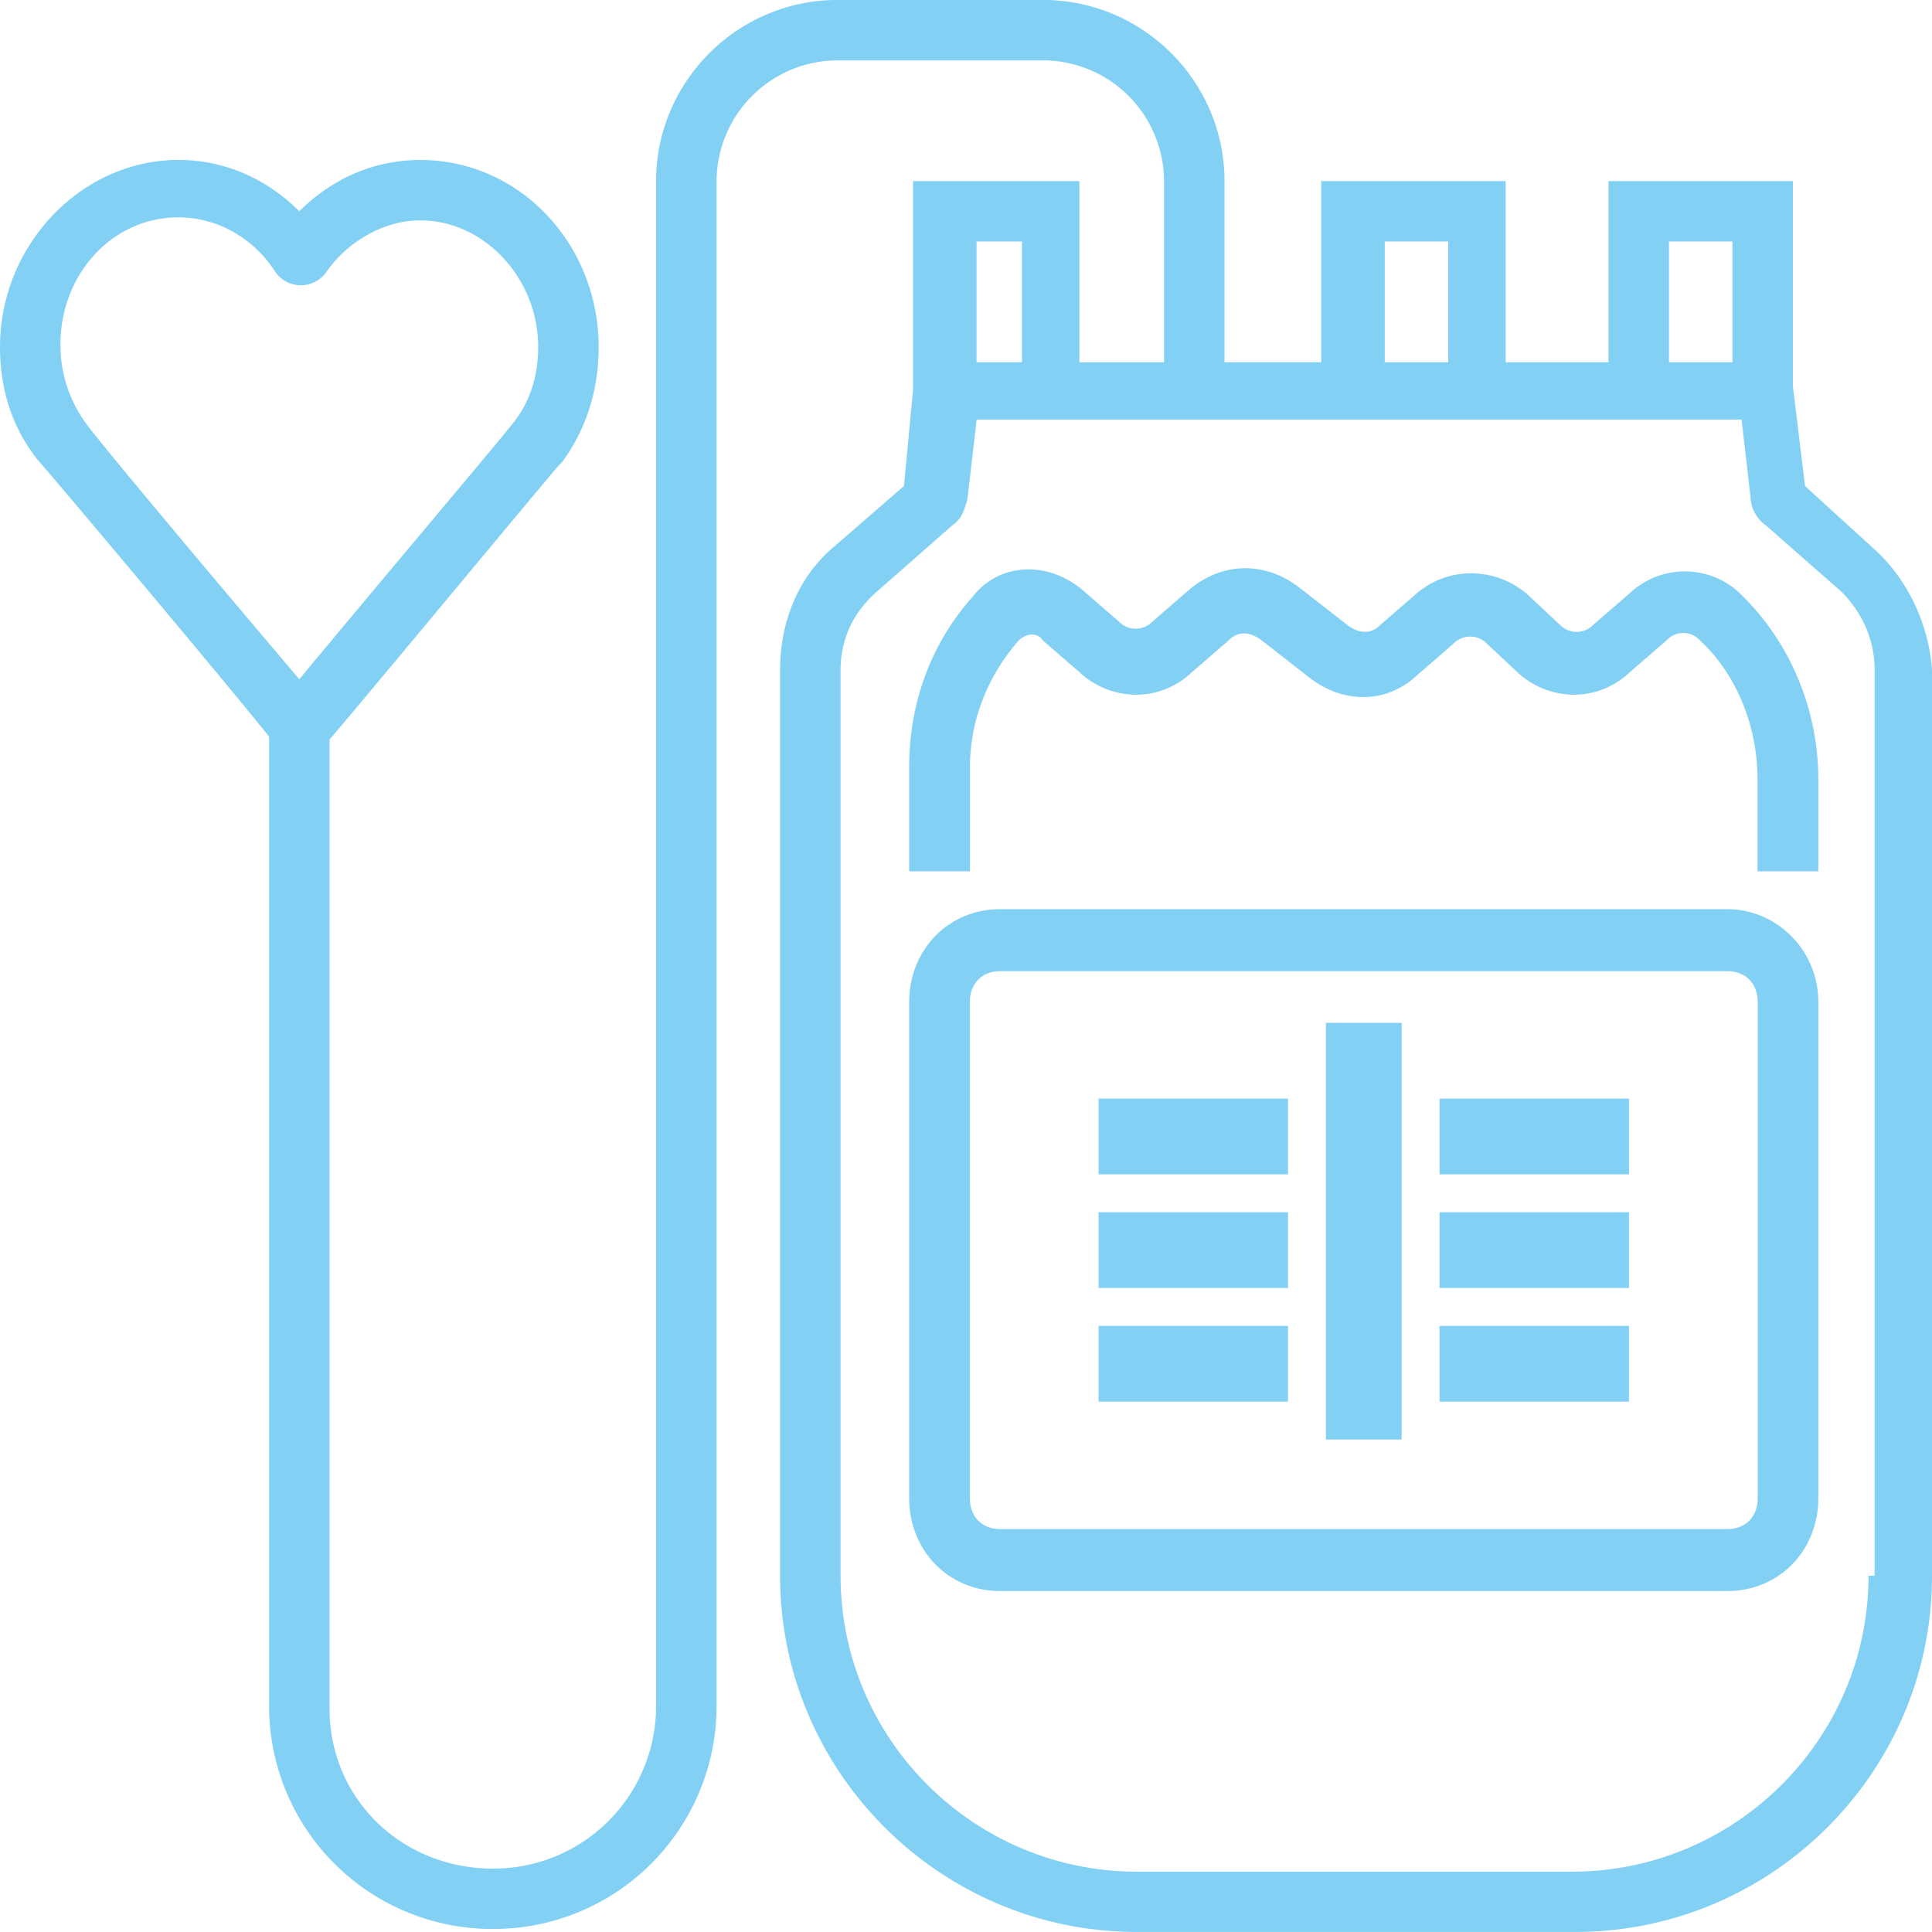
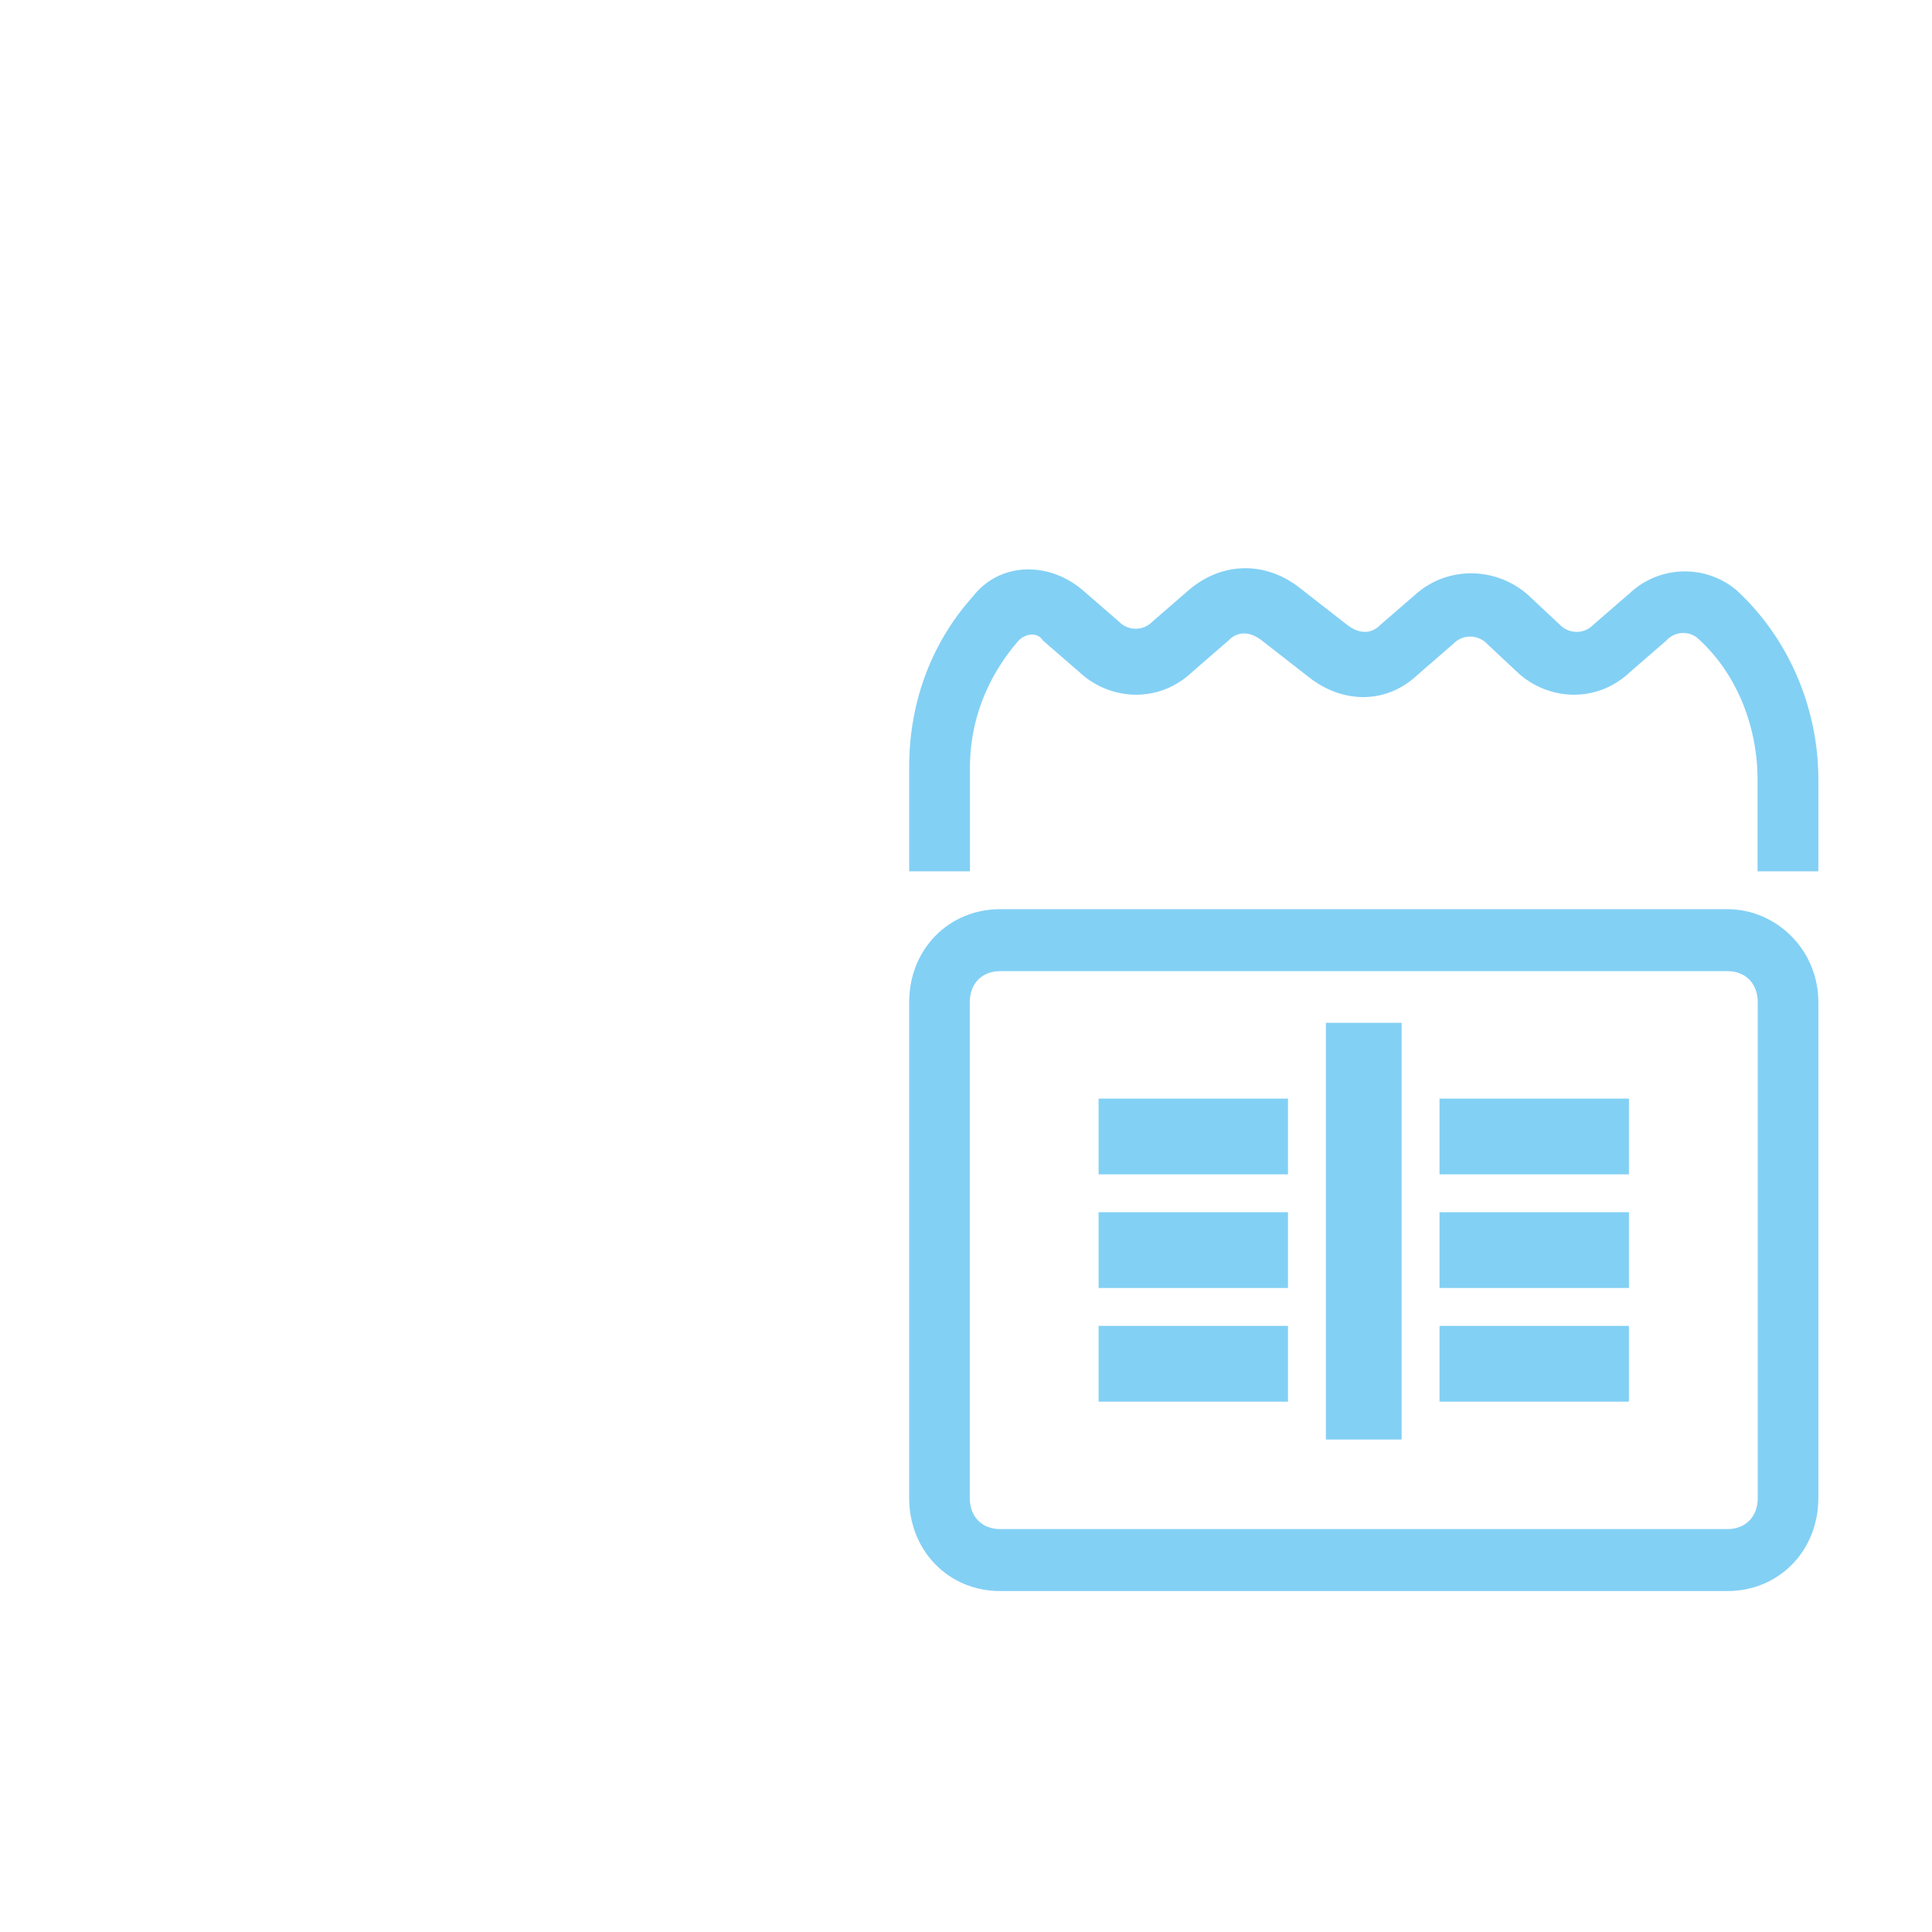
<svg xmlns="http://www.w3.org/2000/svg" width="51" height="51" viewBox="0 0 51 51" fill="none">
-   <path d="M49.484 14.503l-1.836-1.673-.32-2.63V4.781H42.46v4.782h-2.714V4.78h-4.868v4.782h-2.554V4.78c0-2.63-2.155-4.781-4.789-4.781h-5.427c-2.634 0-4.789 2.152-4.789 4.781v40.242a4.289 4.289 0 01-4.31 4.304c-2.394 0-4.31-1.833-4.31-4.224v-25.58c1.357-1.593 5.907-7.092 6.066-7.251l.08-.08c.639-.876.958-1.912.958-3.028 0-2.71-2.075-4.94-4.71-4.94-1.196 0-2.314.478-3.192 1.354-.878-.876-1.995-1.355-3.192-1.355C2.155 4.223 0 6.455 0 9.164c0 1.116.32 2.152 1.038 3.028.16.16 4.788 5.658 6.065 7.252v25.58a5.888 5.888 0 005.906 5.896 5.888 5.888 0 005.907-5.897V4.781a3.2 3.2 0 013.192-3.187h5.427a3.2 3.2 0 013.193 3.187v4.782h-2.235V4.78h-4.39v5.499l-.24 2.55-1.835 1.593c-.958.797-1.436 1.993-1.436 3.268v23.906c0 5.18 4.23 9.403 9.417 9.403h11.573C46.77 51 51 46.777 51 41.597V17.69c-.08-1.196-.639-2.391-1.516-3.188zm-47.17-3.267a3.493 3.493 0 01-.718-2.152c0-1.832 1.357-3.346 3.113-3.346 1.037 0 1.995.557 2.554 1.434a.821.821 0 001.357 0c.558-.797 1.516-1.355 2.474-1.355 1.676 0 3.113 1.514 3.113 3.347 0 .797-.24 1.514-.719 2.072-.24.319-3.272 3.905-5.587 6.694-2.234-2.63-5.108-6.057-5.586-6.694zm41.742-4.861h1.676v3.188h-1.676V6.374zm-7.502 0h1.676v3.188h-1.676V6.374zm-10.775 0h1.198v3.188h-1.198V6.374zm23.545 35.222c0 4.303-3.512 7.81-7.822 7.81H30.01c-4.31 0-7.821-3.507-7.821-7.81V17.69c0-.797.319-1.514.957-2.072l1.996-1.753c.24-.16.32-.399.399-.718l.24-2.071h20.192l.24 2.071c0 .24.159.558.398.718l1.996 1.753c.558.558.878 1.275.878 2.072v23.906h-.16z" fill="#83D0F5" />
  <path d="M45.6 24H26.4c-1.36 0-2.4 1.064-2.4 2.454v13.091C24 40.936 25.04 42 26.4 42h19.2c1.36 0 2.4-1.064 2.4-2.455v-13.09C48 25.063 46.88 24 45.6 24zm.8 15.545c0 .491-.32.819-.8.819H26.4c-.48 0-.8-.328-.8-.819v-13.09c0-.491.32-.819.8-.819h19.2c.48 0 .8.328.8.819v13.09z" fill="#83D0F5" />
  <path d="M37 27h-2v11h2V27zM43 29h-5v2h5v-2zM43 32h-5v2h5v-2zM43 35h-5v2h5v-2zM34 32h-5v2h5v-2zM34 29h-5v2h5v-2zM34 35h-5v2h5v-2zM43.023 15.658l-.963.834a.613.613 0 01-.883 0l-.802-.751c-.803-.751-2.087-.834-2.97-.083l-.964.834c-.24.25-.561.25-.883 0l-1.284-1.001c-.883-.668-2.006-.668-2.89.083l-.963.835a.613.613 0 01-.883 0l-.963-.835c-.883-.75-2.167-.75-2.89.167C24.563 16.993 24 18.578 24 20.247V23h1.605v-2.753c0-1.252.482-2.42 1.285-3.338.16-.167.481-.25.642 0l.963.835c.803.75 2.087.834 2.97 0l.963-.835c.24-.25.562-.25.883 0l1.284 1.001c.883.668 2.007.668 2.81-.083l.963-.835c.24-.25.642-.25.883 0l.803.752c.802.75 2.087.834 2.97 0l.963-.835a.6.6 0 01.802-.083c1.044.918 1.606 2.336 1.606 3.754V23H48v-2.42c0-1.919-.803-3.754-2.167-5.006a2.123 2.123 0 00-2.81.084z" fill="#83D0F5" />
</svg>